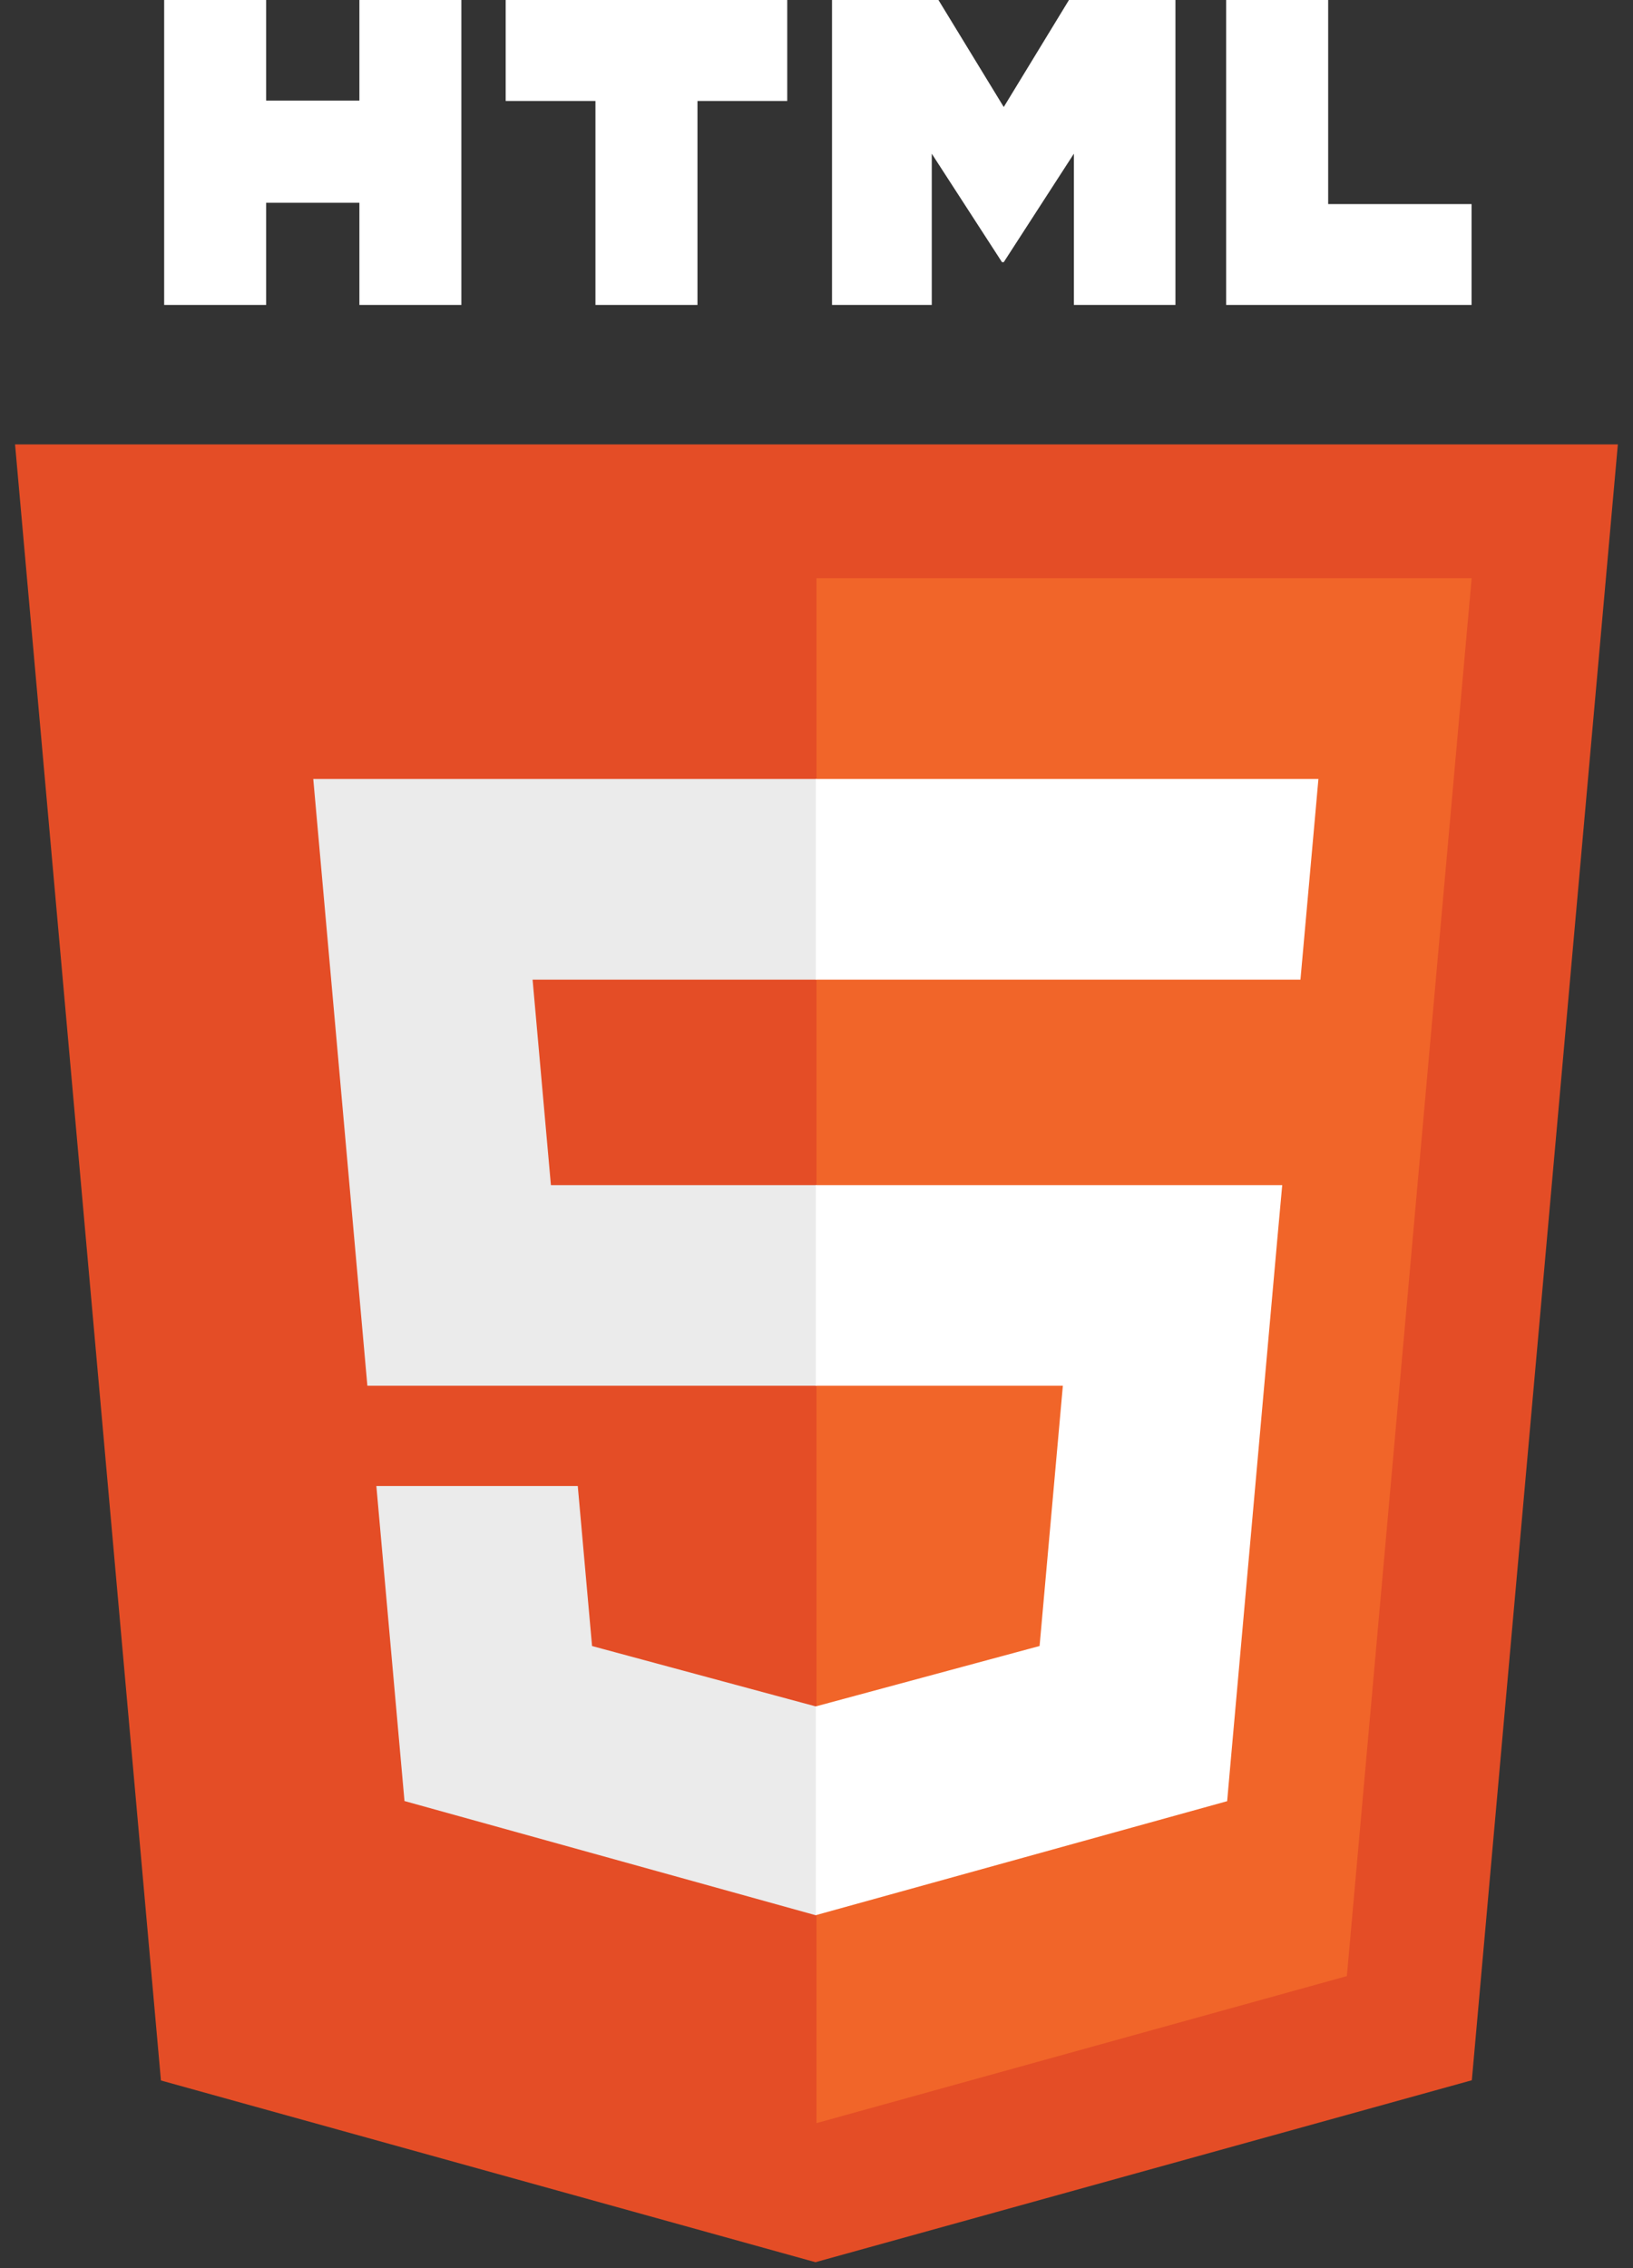
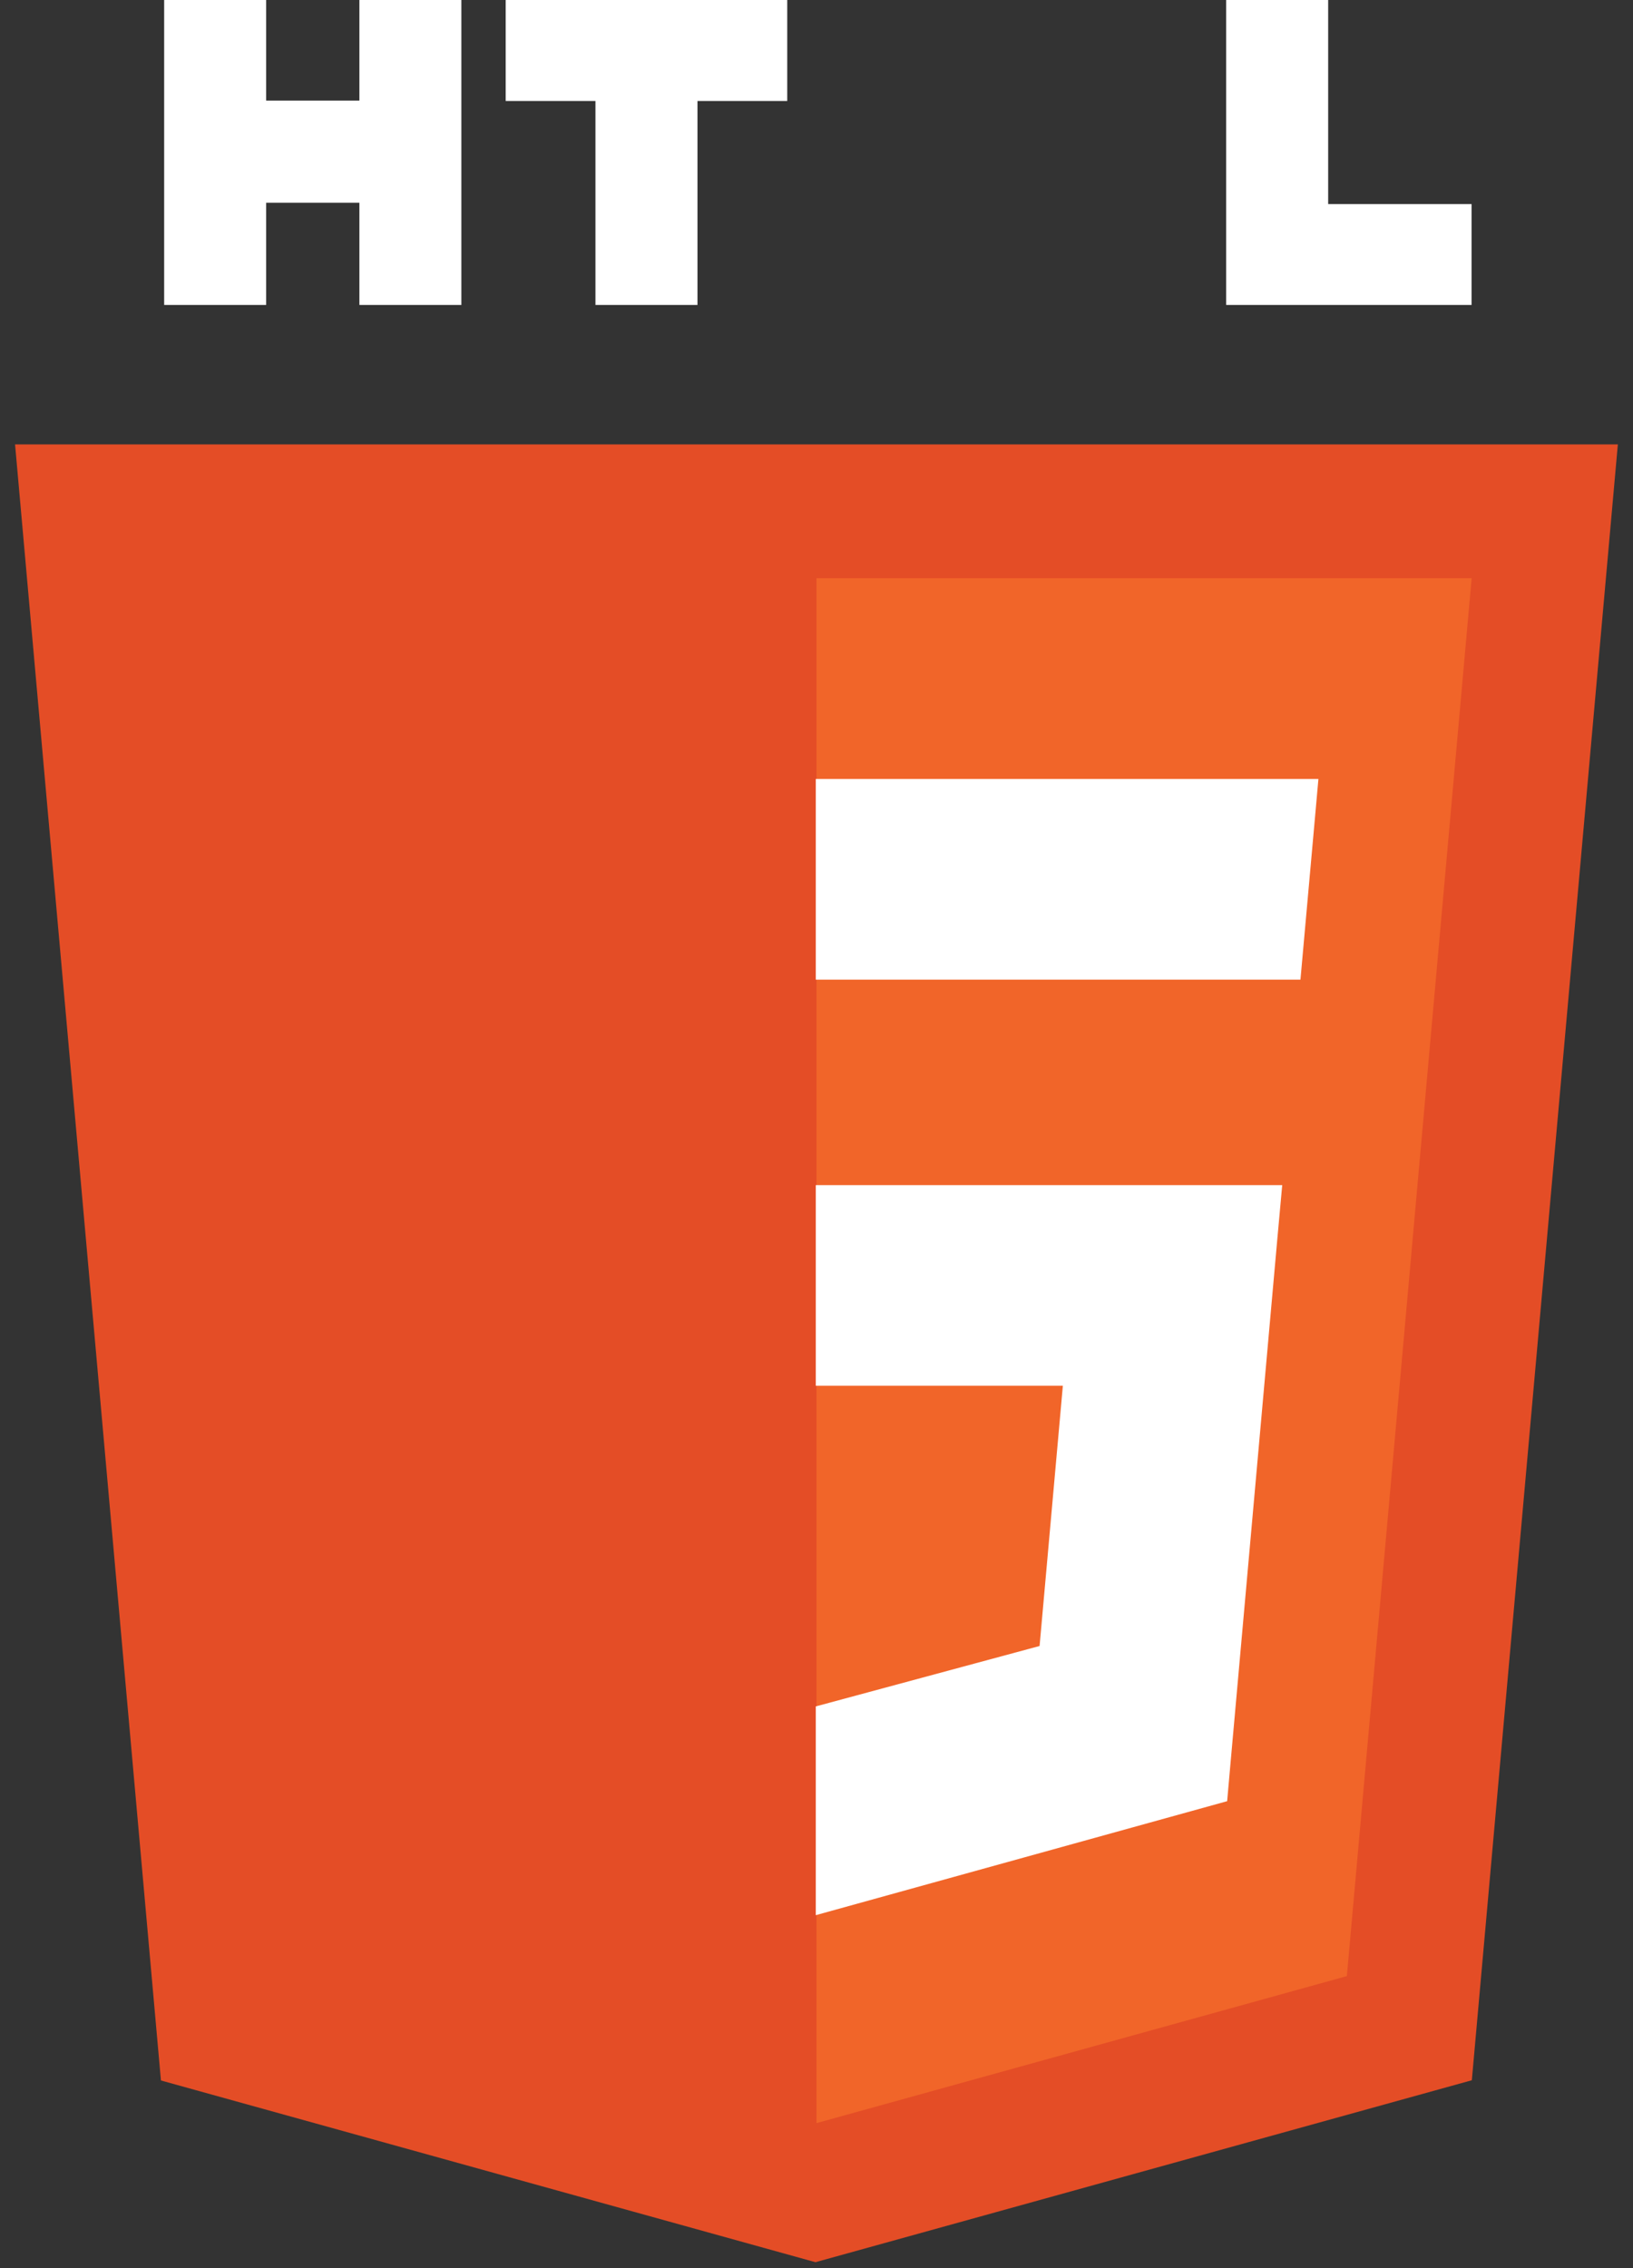
<svg xmlns="http://www.w3.org/2000/svg" width="36" height="50" viewBox="0 0 36 50" fill="none">
  <rect x="0" y="0" width="36" height="50" fill="#333333" stroke="none" />
  <g clip-path="url(#clip0_10001_15671)">
    <path d="M35.666 9.797L32.447 45.858L17.977 49.869L3.548 45.863L0.332 9.797H35.666Z" fill="#E44D26" />
    <path d="M18 46.803L29.692 43.562L32.443 12.746H18V46.803Z" fill="#F16529" />
-     <path d="M11.741 21.595H17.998V17.172H6.906L7.012 18.359L8.099 30.548H17.998V26.125H12.145L11.741 21.595Z" fill="#EBEBEB" />
-     <path d="M12.737 32.758H8.297L8.917 39.703L17.978 42.219L17.998 42.213V37.611L17.979 37.616L13.052 36.286L12.737 32.758Z" fill="#EBEBEB" />
    <path d="M3.619 -0.004H5.867V2.217H7.923V-0.004H10.171V6.722H7.923V4.47H5.867V6.722H3.619L3.619 -0.004Z" fill="white" />
    <path d="M13.127 2.226H11.148V-0.004H17.355V2.226H15.376V6.722H13.127L13.127 2.226Z" fill="white" />
-     <path d="M18.342 -0.004H20.686L22.128 2.359L23.568 -0.004H25.913V6.722H23.674V3.388L22.128 5.779H22.089L20.541 3.388V6.722H18.342V-0.004Z" fill="white" />
    <path d="M27.031 -0.004H29.28V4.499H32.441V6.722H27.031V-0.004Z" fill="white" />
    <path d="M17.984 30.548H23.431L22.918 36.285L17.984 37.617V42.219L27.053 39.706L27.119 38.958L28.159 27.313L28.267 26.125H17.984V30.548Z" fill="white" />
    <path d="M17.984 21.584V21.595H28.669L28.758 20.601L28.959 18.359L29.065 17.172H17.984V21.584Z" fill="white" />
  </g>
  <defs>
    <clipPath id="clip0_10001_15671">
      <rect width="35.457" height="50" fill="white" transform="translate(0.271)" />
    </clipPath>
  </defs>
</svg>